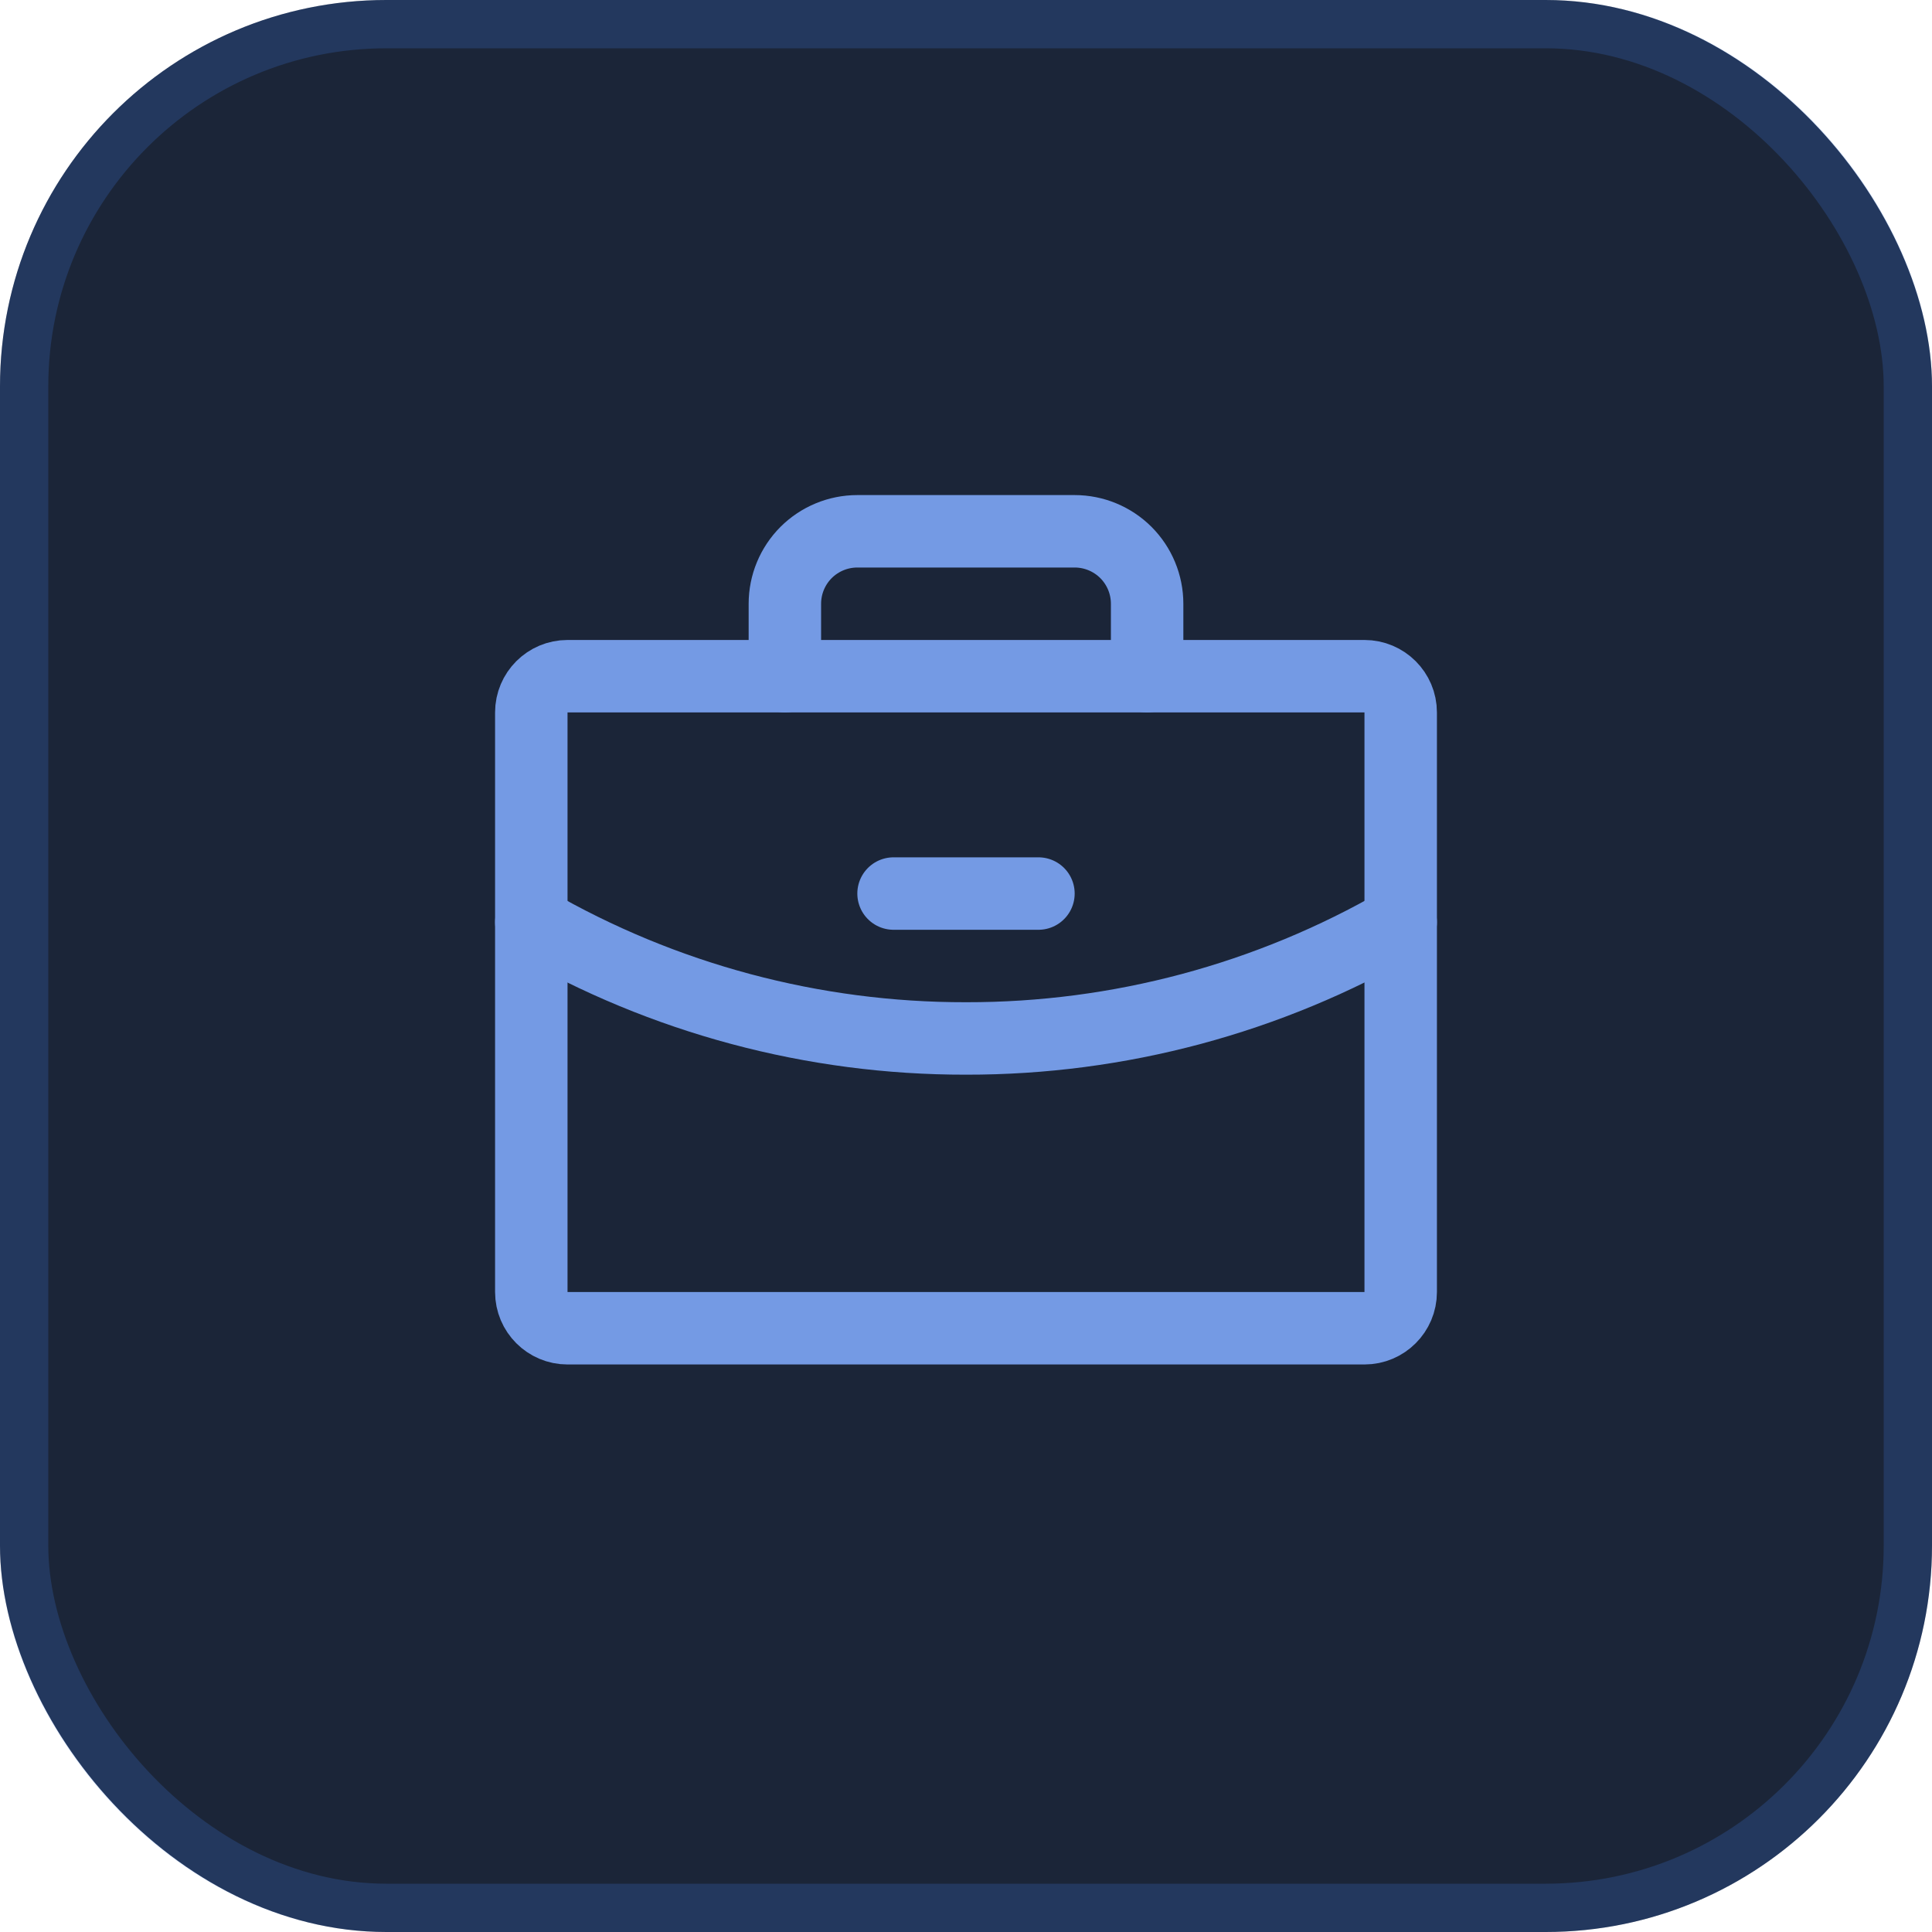
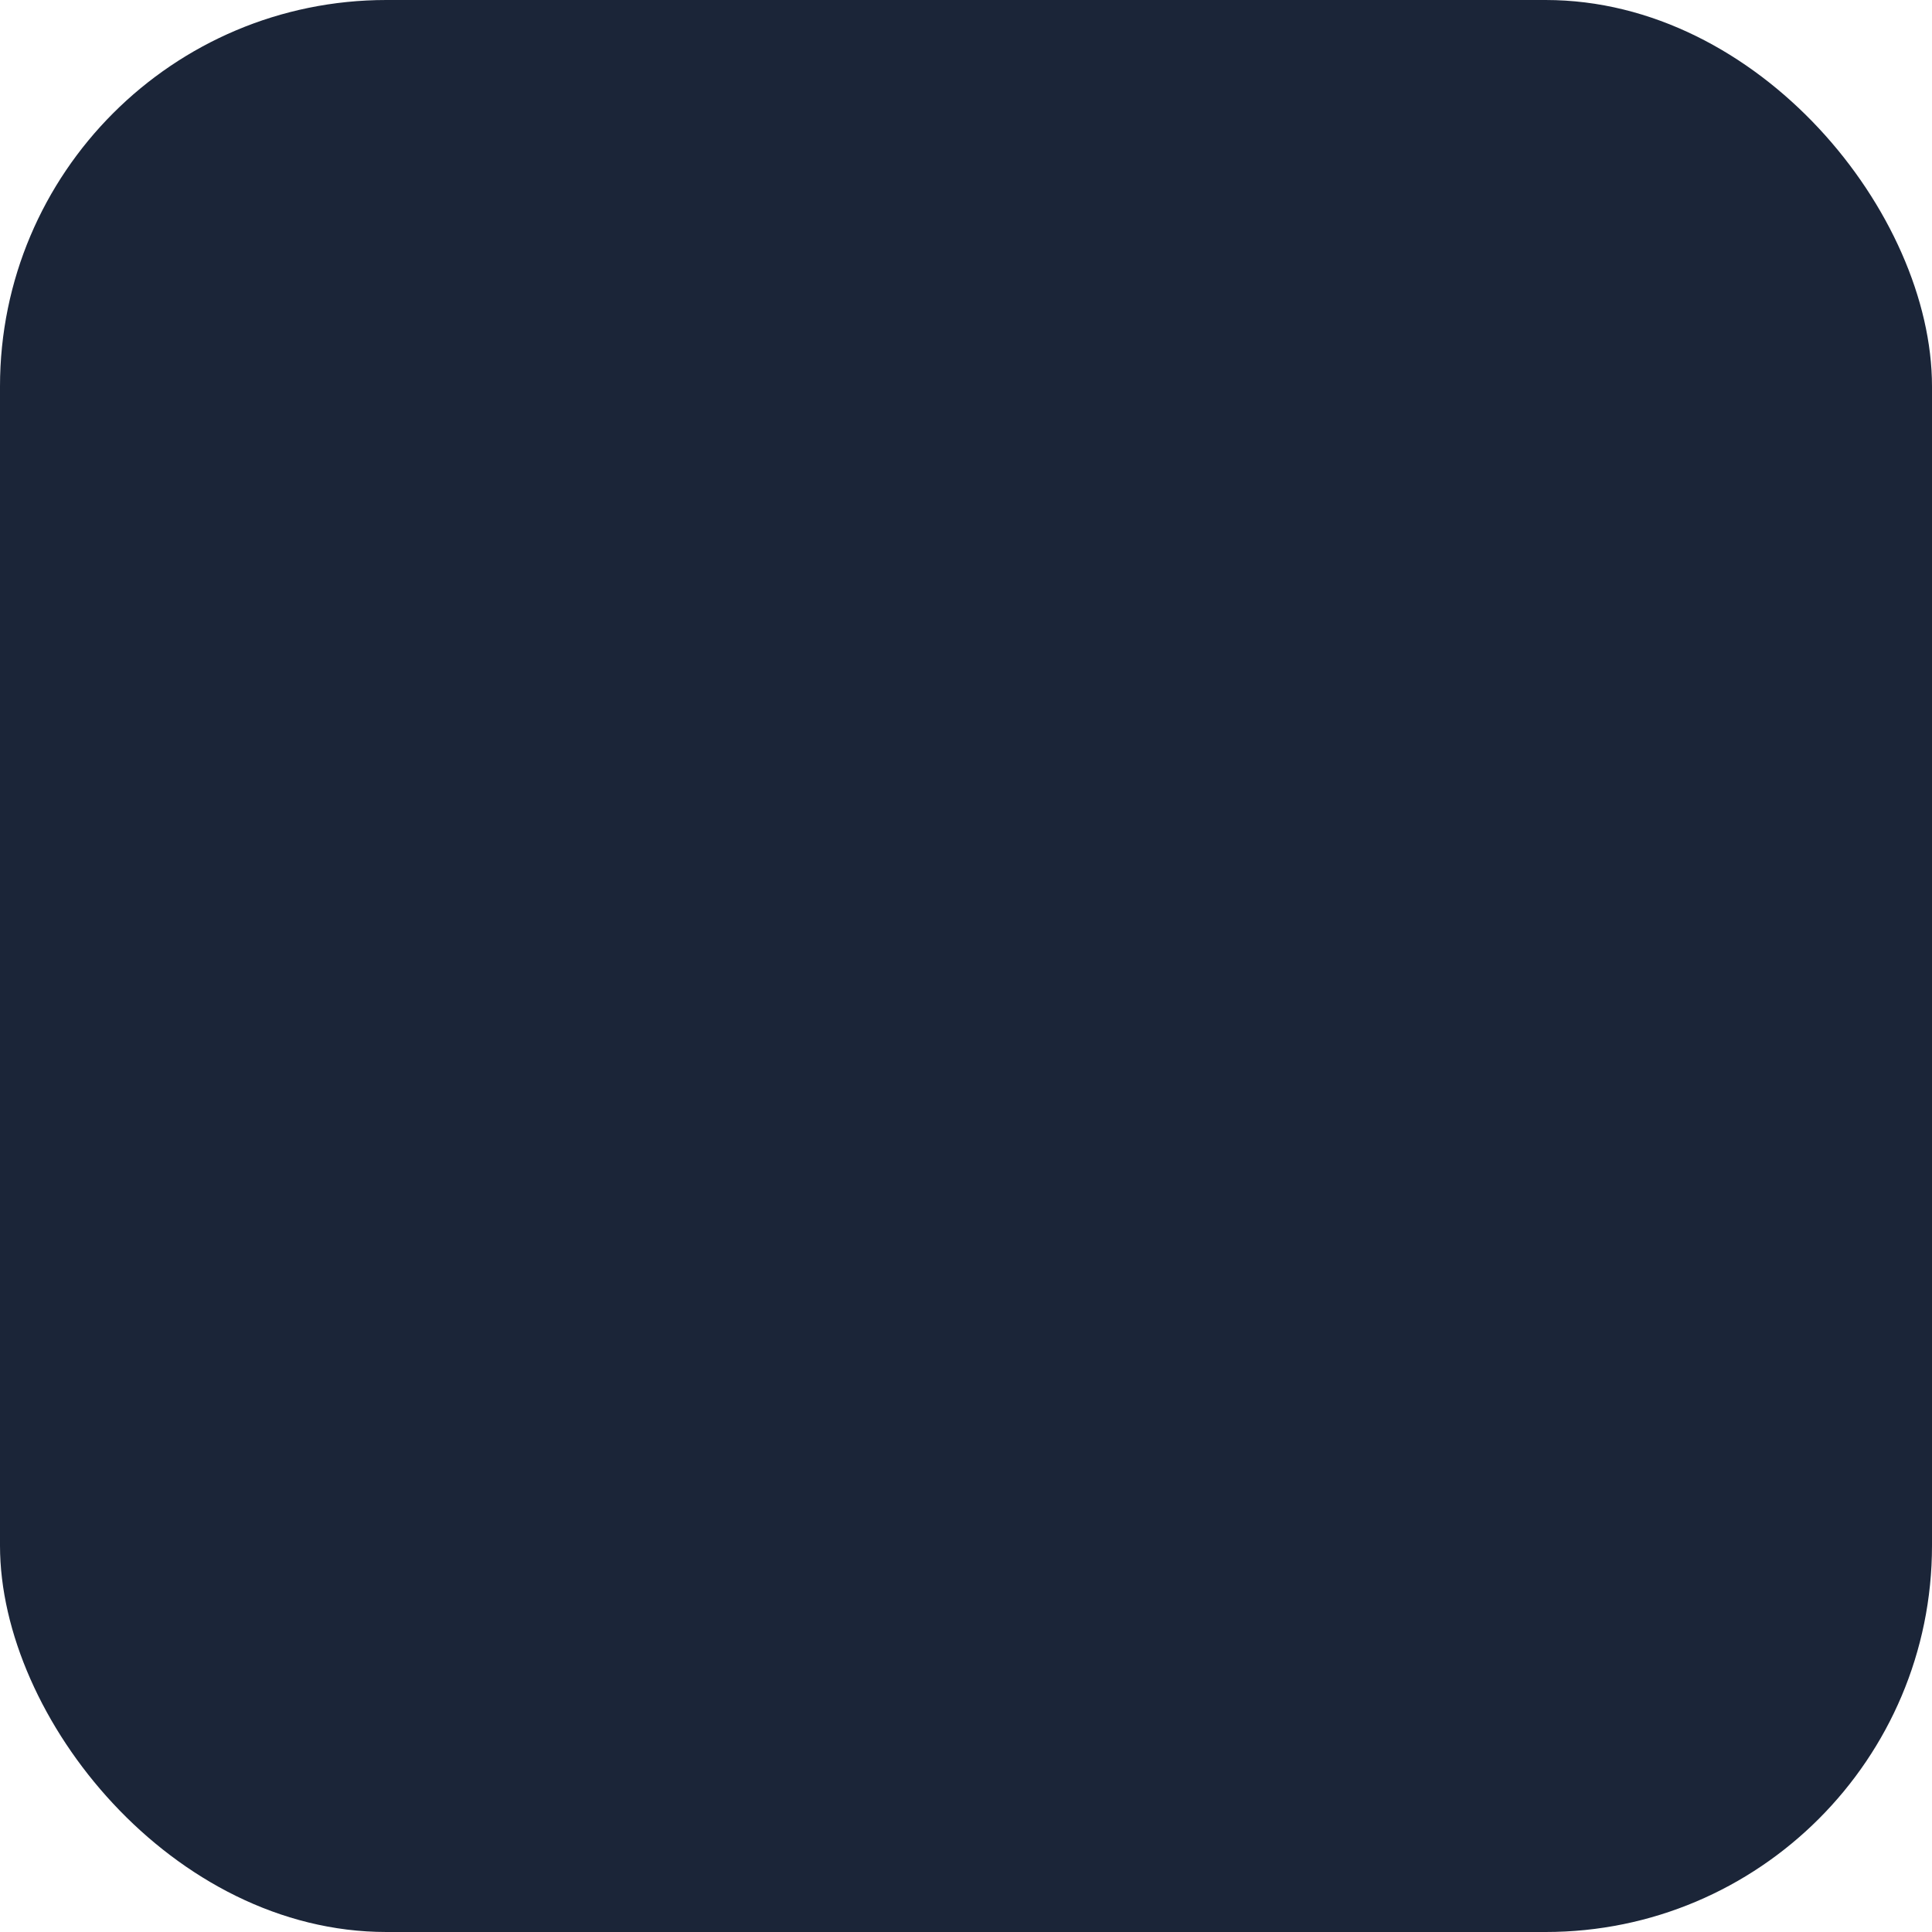
<svg xmlns="http://www.w3.org/2000/svg" width="40" height="40" viewBox="0 0 40 40" fill="none">
  <g data-figma-bg-blur-radius="8">
    <rect width="40" height="40" rx="8" fill="#1B2538" />
-     <rect x="0.5" y="0.5" width="39" height="39" rx="7.5" stroke="#4582F8" stroke-opacity="0.2" />
    <g clip-path="url(#clip1_4001_1652)">
      <path d="M28.25 14H11.75C11.336 14 11 14.336 11 14.75V26.75C11 27.164 11.336 27.5 11.75 27.5H28.25C28.664 27.5 29 27.164 29 26.75V14.75C29 14.336 28.664 14 28.25 14Z" stroke="#749AE4" stroke-width="1.5" stroke-linecap="round" stroke-linejoin="round" />
-       <path d="M23.75 14V12.5C23.75 12.102 23.592 11.721 23.311 11.439C23.029 11.158 22.648 11 22.25 11H17.75C17.352 11 16.971 11.158 16.689 11.439C16.408 11.721 16.25 12.102 16.25 12.5V14" stroke="#749AE4" stroke-width="1.5" stroke-linecap="round" stroke-linejoin="round" />
      <path d="M29 19.092C26.265 20.674 23.16 21.505 20 21.5C16.84 21.505 13.735 20.675 11 19.093" stroke="#749AE4" stroke-width="1.5" stroke-linecap="round" stroke-linejoin="round" />
-       <path d="M18.5 18.5H21.5" stroke="#749AE4" stroke-width="1.5" stroke-linecap="round" stroke-linejoin="round" />
    </g>
  </g>
  <defs>
    <clipPath id="bgblur_0_4001_1652_clip_path" transform="translate(8 8)">
      <rect width="40" height="40" rx="8" />
    </clipPath>
    <clipPath id="clip1_4001_1652">
-       <rect width="24" height="24" fill="white" transform="translate(8 8)" />
-     </clipPath>
+       </clipPath>
  </defs>
</svg>